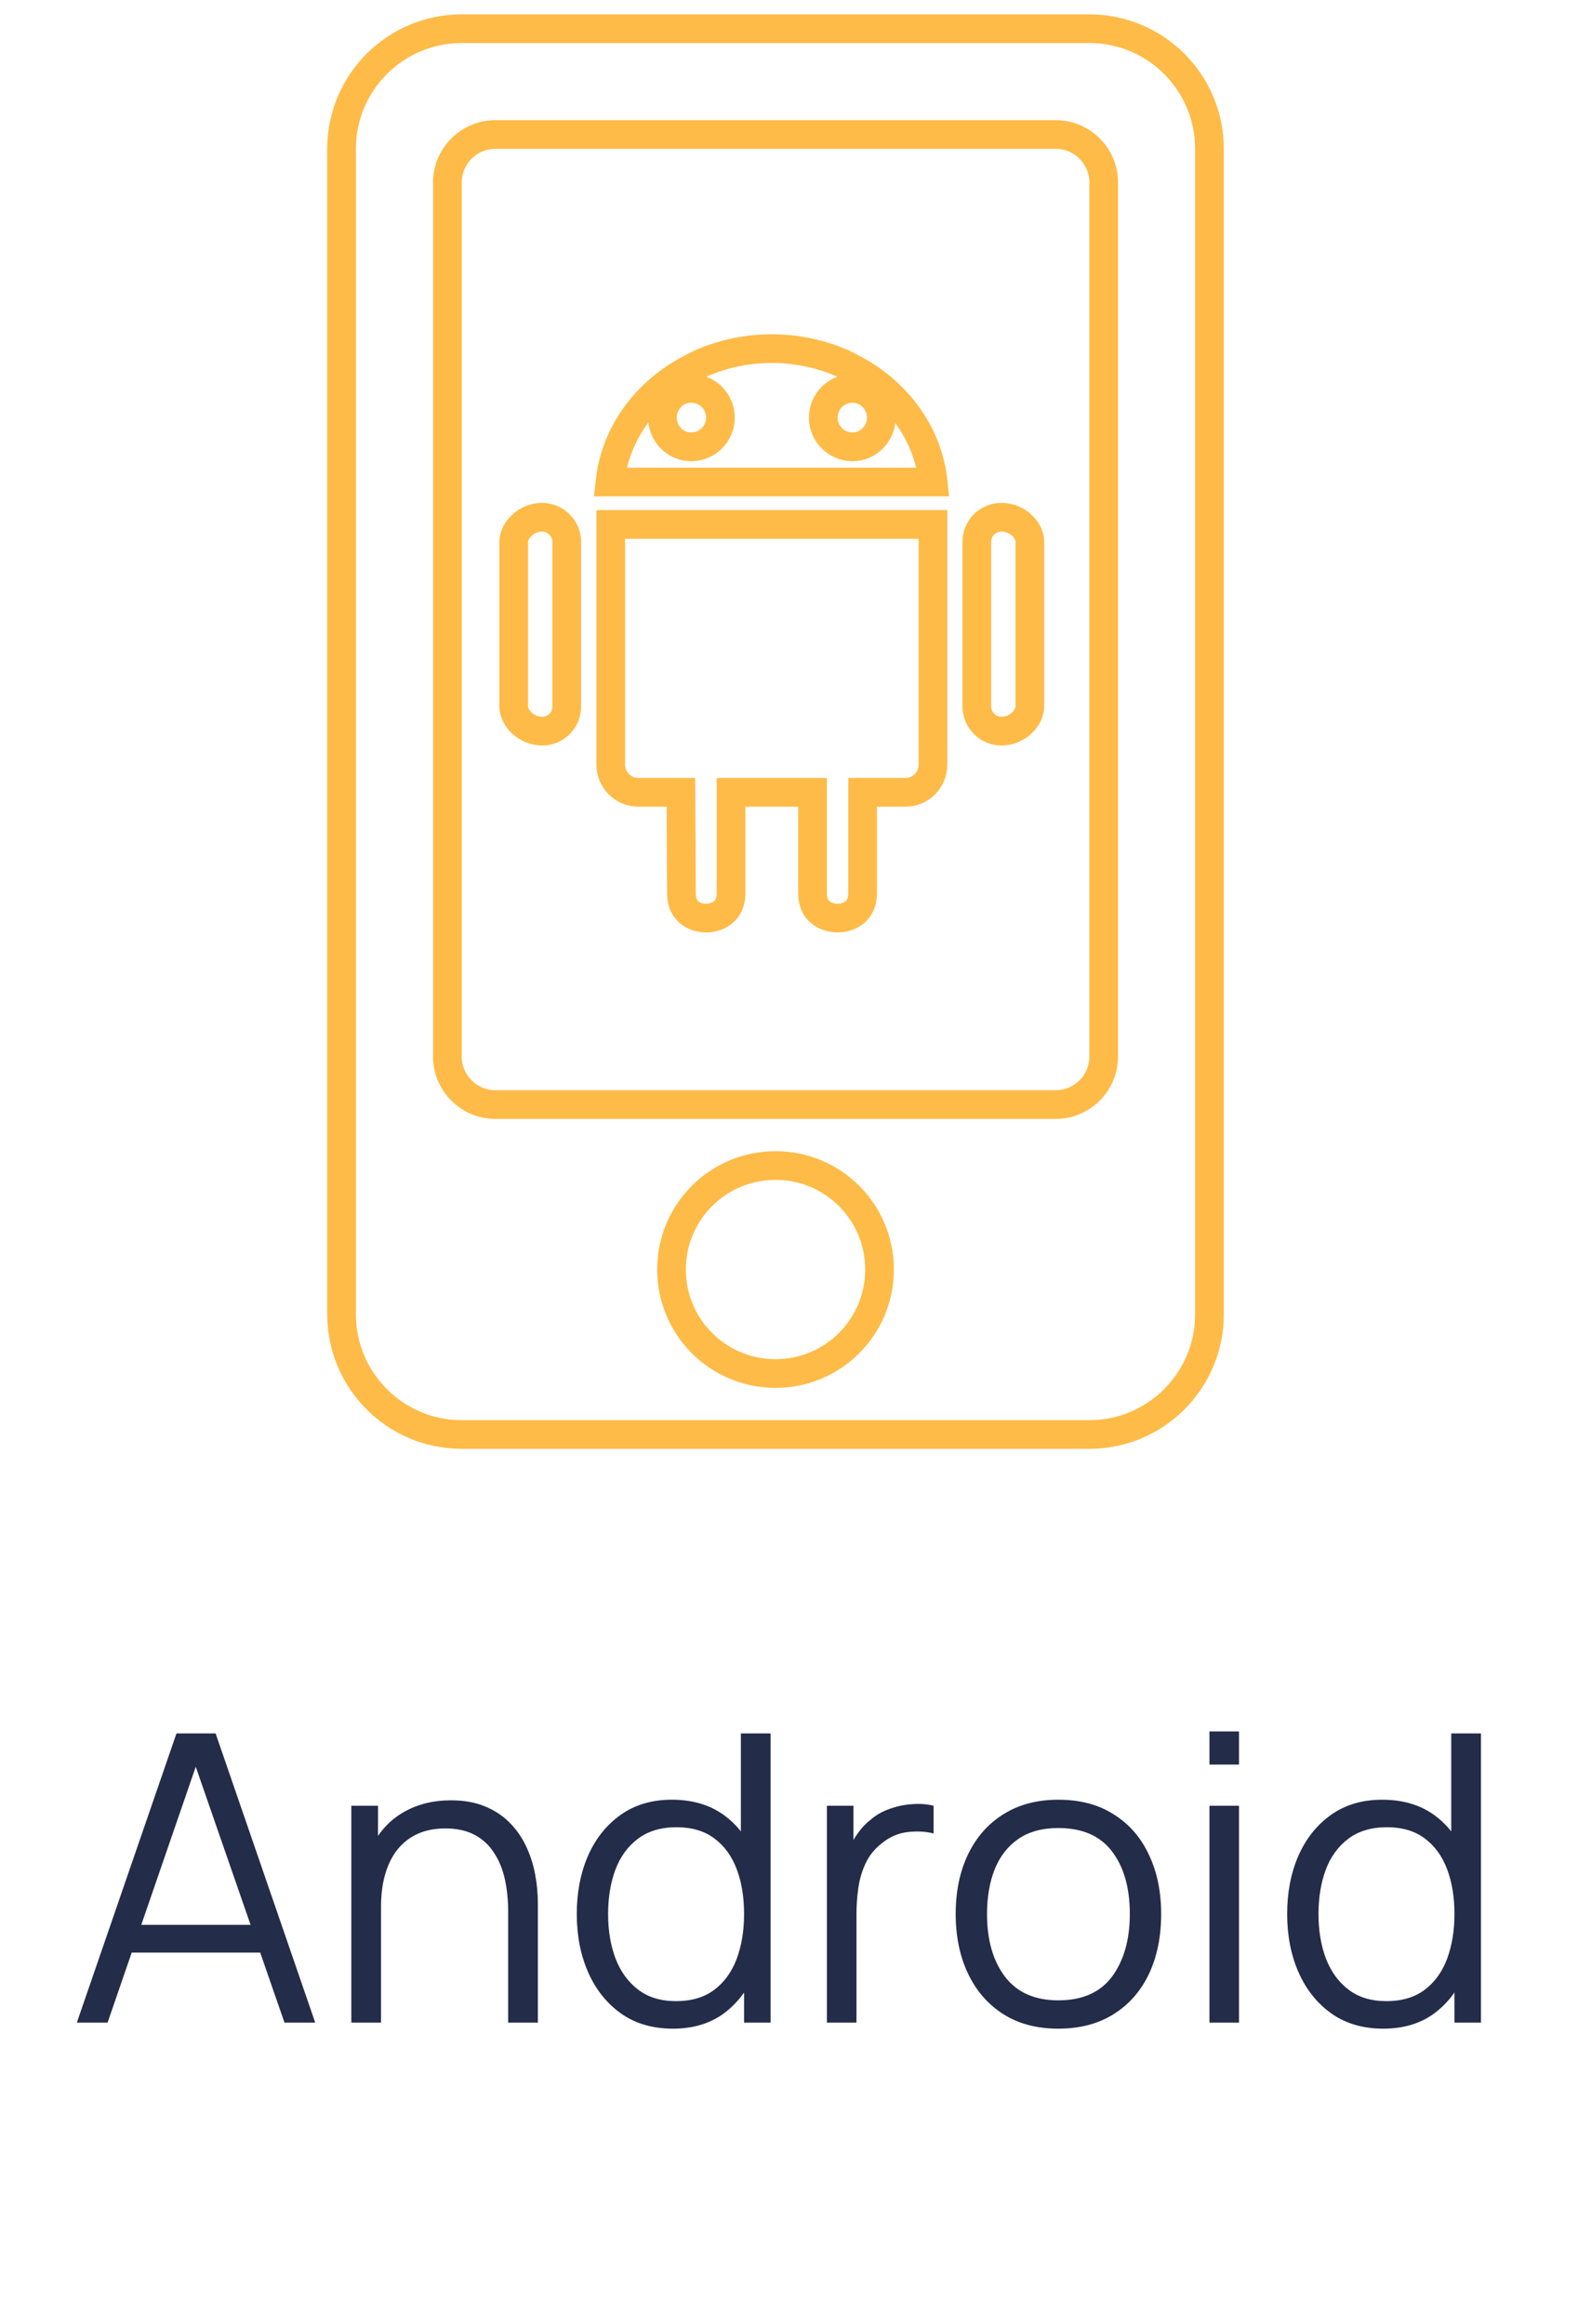
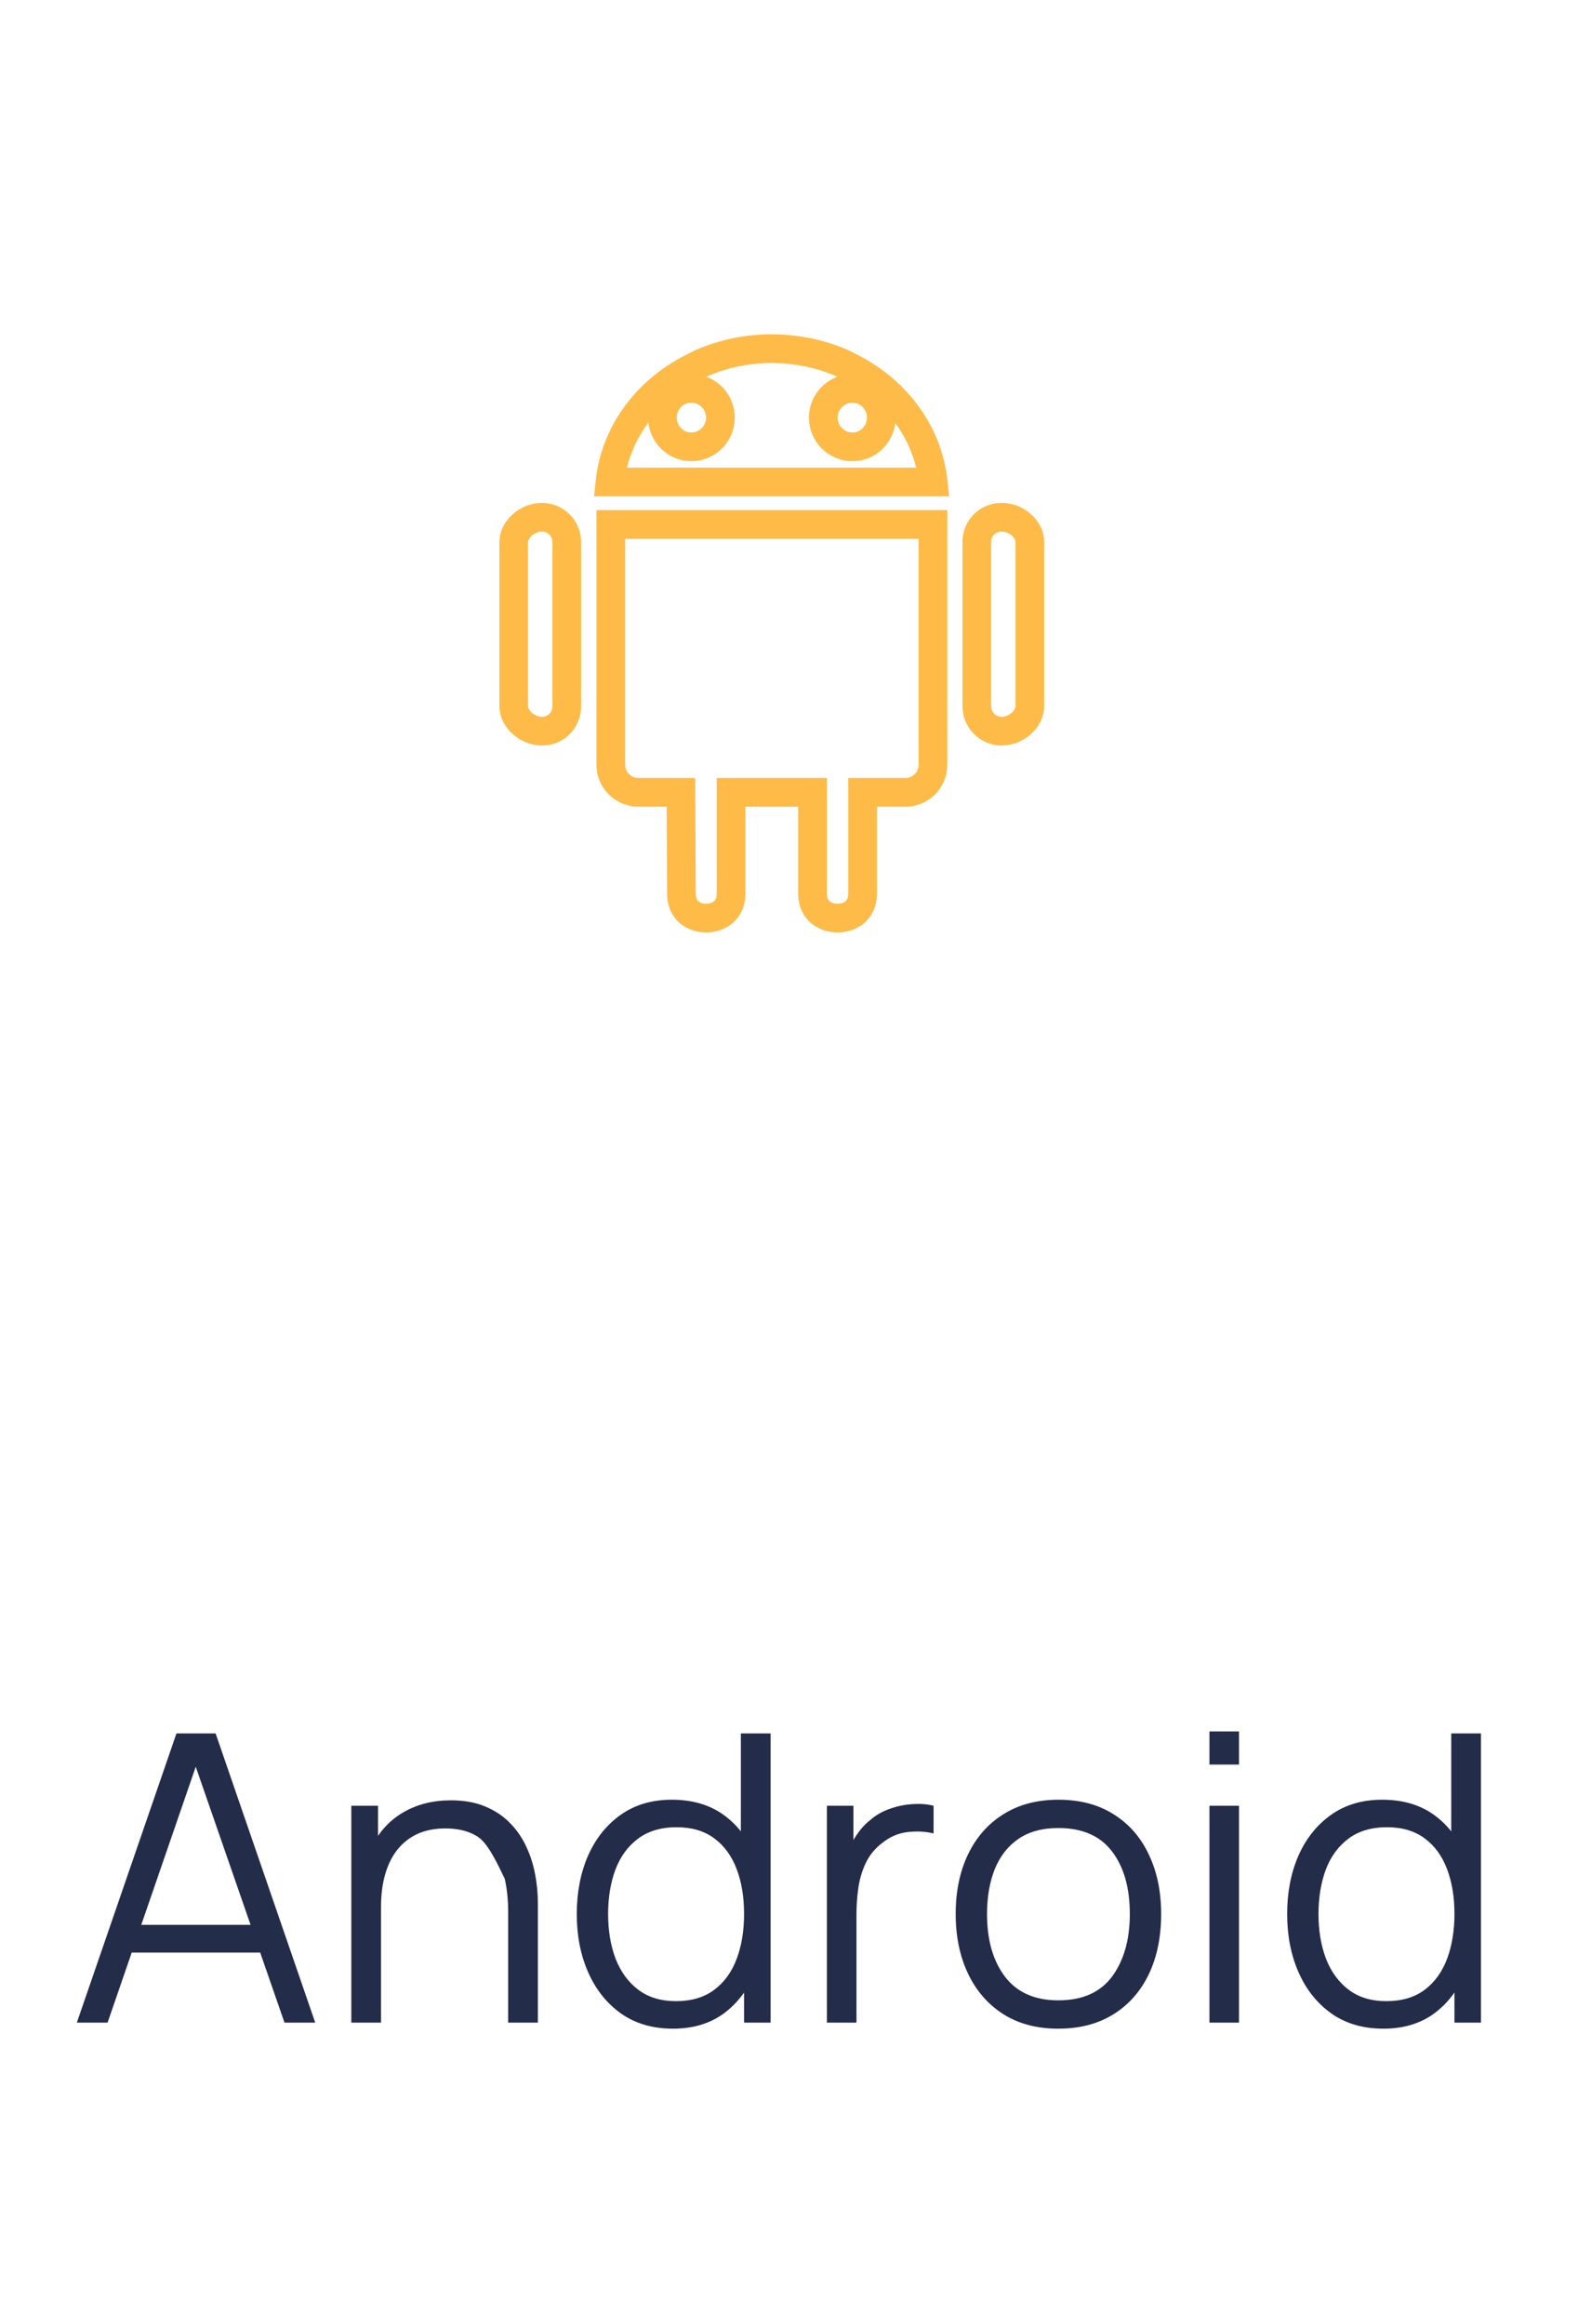
<svg xmlns="http://www.w3.org/2000/svg" width="55" height="81" viewBox="0 0 55 81" fill="none">
-   <path d="M2.678 70.5L6.15 60.42H7.515L10.987 70.5H9.916L6.619 60.994H7.025L3.749 70.5H2.678ZM4.225 68.057V67.091H9.433V68.057H4.225ZM17.712 70.5V66.643C17.712 66.223 17.672 65.838 17.593 65.488C17.513 65.133 17.385 64.825 17.207 64.564C17.035 64.298 16.808 64.093 16.529 63.948C16.253 63.803 15.917 63.731 15.521 63.731C15.156 63.731 14.835 63.794 14.555 63.92C14.279 64.046 14.046 64.228 13.854 64.466C13.668 64.699 13.525 64.984 13.428 65.32C13.329 65.656 13.28 66.039 13.28 66.468L12.553 66.307C12.553 65.532 12.688 64.881 12.959 64.354C13.229 63.827 13.602 63.428 14.079 63.157C14.555 62.886 15.101 62.751 15.716 62.751C16.169 62.751 16.564 62.821 16.899 62.961C17.24 63.101 17.527 63.29 17.761 63.528C17.998 63.766 18.19 64.039 18.334 64.347C18.479 64.65 18.584 64.975 18.649 65.32C18.715 65.661 18.747 66.001 18.747 66.342V70.5H17.712ZM12.245 70.5V62.94H13.175V64.802H13.28V70.5H12.245ZM23.456 70.71C22.751 70.71 22.149 70.535 21.65 70.185C21.151 69.83 20.768 69.352 20.502 68.75C20.236 68.148 20.103 67.469 20.103 66.713C20.103 65.962 20.234 65.285 20.495 64.683C20.761 64.081 21.141 63.605 21.636 63.255C22.131 62.905 22.723 62.73 23.414 62.73C24.123 62.73 24.721 62.903 25.206 63.248C25.691 63.593 26.058 64.067 26.305 64.669C26.557 65.266 26.683 65.948 26.683 66.713C26.683 67.464 26.559 68.143 26.312 68.75C26.065 69.352 25.701 69.83 25.22 70.185C24.739 70.535 24.151 70.71 23.456 70.71ZM23.561 69.751C24.098 69.751 24.541 69.62 24.891 69.359C25.241 69.098 25.502 68.738 25.675 68.281C25.848 67.819 25.934 67.296 25.934 66.713C25.934 66.12 25.848 65.598 25.675 65.145C25.502 64.688 25.241 64.331 24.891 64.074C24.546 63.817 24.109 63.689 23.582 63.689C23.041 63.689 22.593 63.822 22.238 64.088C21.883 64.354 21.62 64.716 21.447 65.173C21.279 65.63 21.195 66.144 21.195 66.713C21.195 67.287 21.281 67.805 21.454 68.267C21.631 68.724 21.895 69.086 22.245 69.352C22.595 69.618 23.034 69.751 23.561 69.751ZM25.934 70.5V64.809H25.822V60.42H26.858V70.5H25.934ZM28.822 70.5V62.94H29.746V64.76L29.564 64.522C29.648 64.298 29.758 64.093 29.893 63.906C30.028 63.715 30.175 63.558 30.334 63.437C30.53 63.264 30.759 63.134 31.02 63.045C31.281 62.952 31.545 62.898 31.811 62.884C32.077 62.865 32.319 62.884 32.539 62.94V63.906C32.264 63.836 31.962 63.82 31.636 63.857C31.309 63.894 31.008 64.025 30.733 64.249C30.481 64.445 30.292 64.681 30.166 64.956C30.04 65.227 29.956 65.516 29.914 65.824C29.872 66.127 29.851 66.428 29.851 66.727V70.5H28.822ZM36.887 70.71C36.136 70.71 35.494 70.54 34.962 70.199C34.43 69.858 34.022 69.387 33.737 68.785C33.452 68.183 33.31 67.492 33.31 66.713C33.31 65.92 33.455 65.224 33.744 64.627C34.033 64.03 34.444 63.565 34.976 63.234C35.513 62.898 36.15 62.73 36.887 62.73C37.643 62.73 38.287 62.9 38.819 63.241C39.356 63.577 39.764 64.046 40.044 64.648C40.329 65.245 40.471 65.934 40.471 66.713C40.471 67.506 40.329 68.204 40.044 68.806C39.759 69.403 39.349 69.87 38.812 70.206C38.275 70.542 37.634 70.71 36.887 70.71ZM36.887 69.723C37.727 69.723 38.352 69.445 38.763 68.89C39.174 68.33 39.379 67.604 39.379 66.713C39.379 65.798 39.171 65.07 38.756 64.529C38.345 63.988 37.722 63.717 36.887 63.717C36.322 63.717 35.856 63.845 35.487 64.102C35.123 64.354 34.85 64.706 34.668 65.159C34.491 65.607 34.402 66.125 34.402 66.713C34.402 67.623 34.612 68.353 35.032 68.904C35.452 69.45 36.07 69.723 36.887 69.723ZM42.155 61.505V60.35H43.184V61.505H42.155ZM42.155 70.5V62.94H43.184V70.5H42.155ZM48.216 70.71C47.511 70.71 46.909 70.535 46.41 70.185C45.91 69.83 45.528 69.352 45.262 68.75C44.996 68.148 44.863 67.469 44.863 66.713C44.863 65.962 44.993 65.285 45.255 64.683C45.521 64.081 45.901 63.605 46.396 63.255C46.89 62.905 47.483 62.73 48.174 62.73C48.883 62.73 49.48 62.903 49.966 63.248C50.451 63.593 50.817 64.067 51.065 64.669C51.317 65.266 51.443 65.948 51.443 66.713C51.443 67.464 51.319 68.143 51.072 68.75C50.824 69.352 50.46 69.83 49.98 70.185C49.499 70.535 48.911 70.71 48.216 70.71ZM48.321 69.751C48.857 69.751 49.301 69.62 49.651 69.359C50.001 69.098 50.262 68.738 50.435 68.281C50.607 67.819 50.694 67.296 50.694 66.713C50.694 66.12 50.607 65.598 50.435 65.145C50.262 64.688 50.001 64.331 49.651 64.074C49.305 63.817 48.869 63.689 48.342 63.689C47.8 63.689 47.352 63.822 46.998 64.088C46.643 64.354 46.379 64.716 46.207 65.173C46.039 65.63 45.955 66.144 45.955 66.713C45.955 67.287 46.041 67.805 46.214 68.267C46.391 68.724 46.655 69.086 47.005 69.352C47.355 69.618 47.793 69.751 48.321 69.751ZM50.694 70.5V64.809H50.582V60.42H51.618V70.5H50.694Z" fill="#232C49" />
+   <path d="M2.678 70.5L6.15 60.42H7.515L10.987 70.5H9.916L6.619 60.994H7.025L3.749 70.5H2.678ZM4.225 68.057V67.091H9.433V68.057H4.225ZM17.712 70.5V66.643C17.712 66.223 17.672 65.838 17.593 65.488C17.035 64.298 16.808 64.093 16.529 63.948C16.253 63.803 15.917 63.731 15.521 63.731C15.156 63.731 14.835 63.794 14.555 63.92C14.279 64.046 14.046 64.228 13.854 64.466C13.668 64.699 13.525 64.984 13.428 65.32C13.329 65.656 13.28 66.039 13.28 66.468L12.553 66.307C12.553 65.532 12.688 64.881 12.959 64.354C13.229 63.827 13.602 63.428 14.079 63.157C14.555 62.886 15.101 62.751 15.716 62.751C16.169 62.751 16.564 62.821 16.899 62.961C17.24 63.101 17.527 63.29 17.761 63.528C17.998 63.766 18.19 64.039 18.334 64.347C18.479 64.65 18.584 64.975 18.649 65.32C18.715 65.661 18.747 66.001 18.747 66.342V70.5H17.712ZM12.245 70.5V62.94H13.175V64.802H13.28V70.5H12.245ZM23.456 70.71C22.751 70.71 22.149 70.535 21.65 70.185C21.151 69.83 20.768 69.352 20.502 68.75C20.236 68.148 20.103 67.469 20.103 66.713C20.103 65.962 20.234 65.285 20.495 64.683C20.761 64.081 21.141 63.605 21.636 63.255C22.131 62.905 22.723 62.73 23.414 62.73C24.123 62.73 24.721 62.903 25.206 63.248C25.691 63.593 26.058 64.067 26.305 64.669C26.557 65.266 26.683 65.948 26.683 66.713C26.683 67.464 26.559 68.143 26.312 68.75C26.065 69.352 25.701 69.83 25.22 70.185C24.739 70.535 24.151 70.71 23.456 70.71ZM23.561 69.751C24.098 69.751 24.541 69.62 24.891 69.359C25.241 69.098 25.502 68.738 25.675 68.281C25.848 67.819 25.934 67.296 25.934 66.713C25.934 66.12 25.848 65.598 25.675 65.145C25.502 64.688 25.241 64.331 24.891 64.074C24.546 63.817 24.109 63.689 23.582 63.689C23.041 63.689 22.593 63.822 22.238 64.088C21.883 64.354 21.62 64.716 21.447 65.173C21.279 65.63 21.195 66.144 21.195 66.713C21.195 67.287 21.281 67.805 21.454 68.267C21.631 68.724 21.895 69.086 22.245 69.352C22.595 69.618 23.034 69.751 23.561 69.751ZM25.934 70.5V64.809H25.822V60.42H26.858V70.5H25.934ZM28.822 70.5V62.94H29.746V64.76L29.564 64.522C29.648 64.298 29.758 64.093 29.893 63.906C30.028 63.715 30.175 63.558 30.334 63.437C30.53 63.264 30.759 63.134 31.02 63.045C31.281 62.952 31.545 62.898 31.811 62.884C32.077 62.865 32.319 62.884 32.539 62.94V63.906C32.264 63.836 31.962 63.82 31.636 63.857C31.309 63.894 31.008 64.025 30.733 64.249C30.481 64.445 30.292 64.681 30.166 64.956C30.04 65.227 29.956 65.516 29.914 65.824C29.872 66.127 29.851 66.428 29.851 66.727V70.5H28.822ZM36.887 70.71C36.136 70.71 35.494 70.54 34.962 70.199C34.43 69.858 34.022 69.387 33.737 68.785C33.452 68.183 33.31 67.492 33.31 66.713C33.31 65.92 33.455 65.224 33.744 64.627C34.033 64.03 34.444 63.565 34.976 63.234C35.513 62.898 36.15 62.73 36.887 62.73C37.643 62.73 38.287 62.9 38.819 63.241C39.356 63.577 39.764 64.046 40.044 64.648C40.329 65.245 40.471 65.934 40.471 66.713C40.471 67.506 40.329 68.204 40.044 68.806C39.759 69.403 39.349 69.87 38.812 70.206C38.275 70.542 37.634 70.71 36.887 70.71ZM36.887 69.723C37.727 69.723 38.352 69.445 38.763 68.89C39.174 68.33 39.379 67.604 39.379 66.713C39.379 65.798 39.171 65.07 38.756 64.529C38.345 63.988 37.722 63.717 36.887 63.717C36.322 63.717 35.856 63.845 35.487 64.102C35.123 64.354 34.85 64.706 34.668 65.159C34.491 65.607 34.402 66.125 34.402 66.713C34.402 67.623 34.612 68.353 35.032 68.904C35.452 69.45 36.07 69.723 36.887 69.723ZM42.155 61.505V60.35H43.184V61.505H42.155ZM42.155 70.5V62.94H43.184V70.5H42.155ZM48.216 70.71C47.511 70.71 46.909 70.535 46.41 70.185C45.91 69.83 45.528 69.352 45.262 68.75C44.996 68.148 44.863 67.469 44.863 66.713C44.863 65.962 44.993 65.285 45.255 64.683C45.521 64.081 45.901 63.605 46.396 63.255C46.89 62.905 47.483 62.73 48.174 62.73C48.883 62.73 49.48 62.903 49.966 63.248C50.451 63.593 50.817 64.067 51.065 64.669C51.317 65.266 51.443 65.948 51.443 66.713C51.443 67.464 51.319 68.143 51.072 68.75C50.824 69.352 50.46 69.83 49.98 70.185C49.499 70.535 48.911 70.71 48.216 70.71ZM48.321 69.751C48.857 69.751 49.301 69.62 49.651 69.359C50.001 69.098 50.262 68.738 50.435 68.281C50.607 67.819 50.694 67.296 50.694 66.713C50.694 66.12 50.607 65.598 50.435 65.145C50.262 64.688 50.001 64.331 49.651 64.074C49.305 63.817 48.869 63.689 48.342 63.689C47.8 63.689 47.352 63.822 46.998 64.088C46.643 64.354 46.379 64.716 46.207 65.173C46.039 65.63 45.955 66.144 45.955 66.713C45.955 67.287 46.041 67.805 46.214 68.267C46.391 68.724 46.655 69.086 47.005 69.352C47.355 69.618 47.793 69.751 48.321 69.751ZM50.694 70.5V64.809H50.582V60.42H51.618V70.5H50.694Z" fill="#232C49" />
  <path d="M23.736 28.113L23.733 27.616H23.236H22.252C21.717 27.616 21.288 27.187 21.288 26.652V18.28H32.517V26.652C32.517 27.189 32.086 27.616 31.563 27.616H30.564H30.064V28.116V31.137C30.064 31.455 29.949 31.657 29.805 31.785C29.65 31.921 29.43 32 29.192 32C28.955 32 28.734 31.92 28.579 31.784C28.434 31.656 28.32 31.454 28.32 31.137V28.116V27.616H27.82H25.98H25.48V28.116V31.137C25.48 31.453 25.366 31.655 25.221 31.783C25.068 31.92 24.849 31.999 24.614 32C24.379 32.001 24.161 31.922 24.009 31.787C23.865 31.66 23.75 31.458 23.75 31.137L23.75 31.135L23.736 28.113ZM32.525 16.801H21.26C21.44 15.103 22.526 13.637 24.106 12.83L24.385 12.688L24.427 12.669C26.02 11.962 27.856 11.998 29.378 12.669L29.399 12.679L29.693 12.83C31.259 13.636 32.346 15.103 32.525 16.801ZM19.754 18.888V24.614C19.754 25.105 19.374 25.484 18.894 25.484C18.359 25.484 17.905 25.043 17.905 24.614V18.888C17.905 18.471 18.356 18.028 18.894 18.028C19.364 18.028 19.754 18.417 19.754 18.888ZM25.11 14.556C25.11 14.004 24.665 13.537 24.091 13.537C23.514 13.537 23.087 14.017 23.087 14.556C23.087 15.098 23.523 15.575 24.091 15.575C24.665 15.575 25.11 15.108 25.11 14.556ZM30.718 14.556C30.718 14.014 30.282 13.537 29.714 13.537C29.14 13.537 28.694 14.004 28.694 14.556C28.694 15.108 29.14 15.575 29.714 15.575C30.282 15.575 30.718 15.098 30.718 14.556ZM34.046 18.888C34.046 18.406 34.432 18.028 34.906 18.028C35.447 18.028 35.895 18.46 35.895 18.888V24.614C35.895 25.044 35.445 25.484 34.906 25.484C34.437 25.484 34.046 25.101 34.046 24.614V18.888Z" stroke="#FFBB48" />
-   <path d="M16.093 1H37.968C40.279 1 42.155 2.876 42.155 5.188V45.812C42.155 48.124 40.279 50 37.968 50H16.093C13.781 50 11.905 48.124 11.905 45.812V5.188C11.905 2.876 13.781 1 16.093 1ZM23.405 44.25C23.405 46.255 25.026 47.875 27.03 47.875C29.035 47.875 30.655 46.255 30.655 44.25C30.655 42.245 29.035 40.625 27.03 40.625C25.026 40.625 23.405 42.245 23.405 44.25ZM36.796 38.5C37.717 38.5 38.468 37.749 38.468 36.828V6.359C38.468 5.439 37.717 4.688 36.796 4.688H17.265C16.344 4.688 15.593 5.439 15.593 6.359V36.828C15.593 37.749 16.344 38.5 17.265 38.5H36.796Z" stroke="#FFBB48" />
</svg>